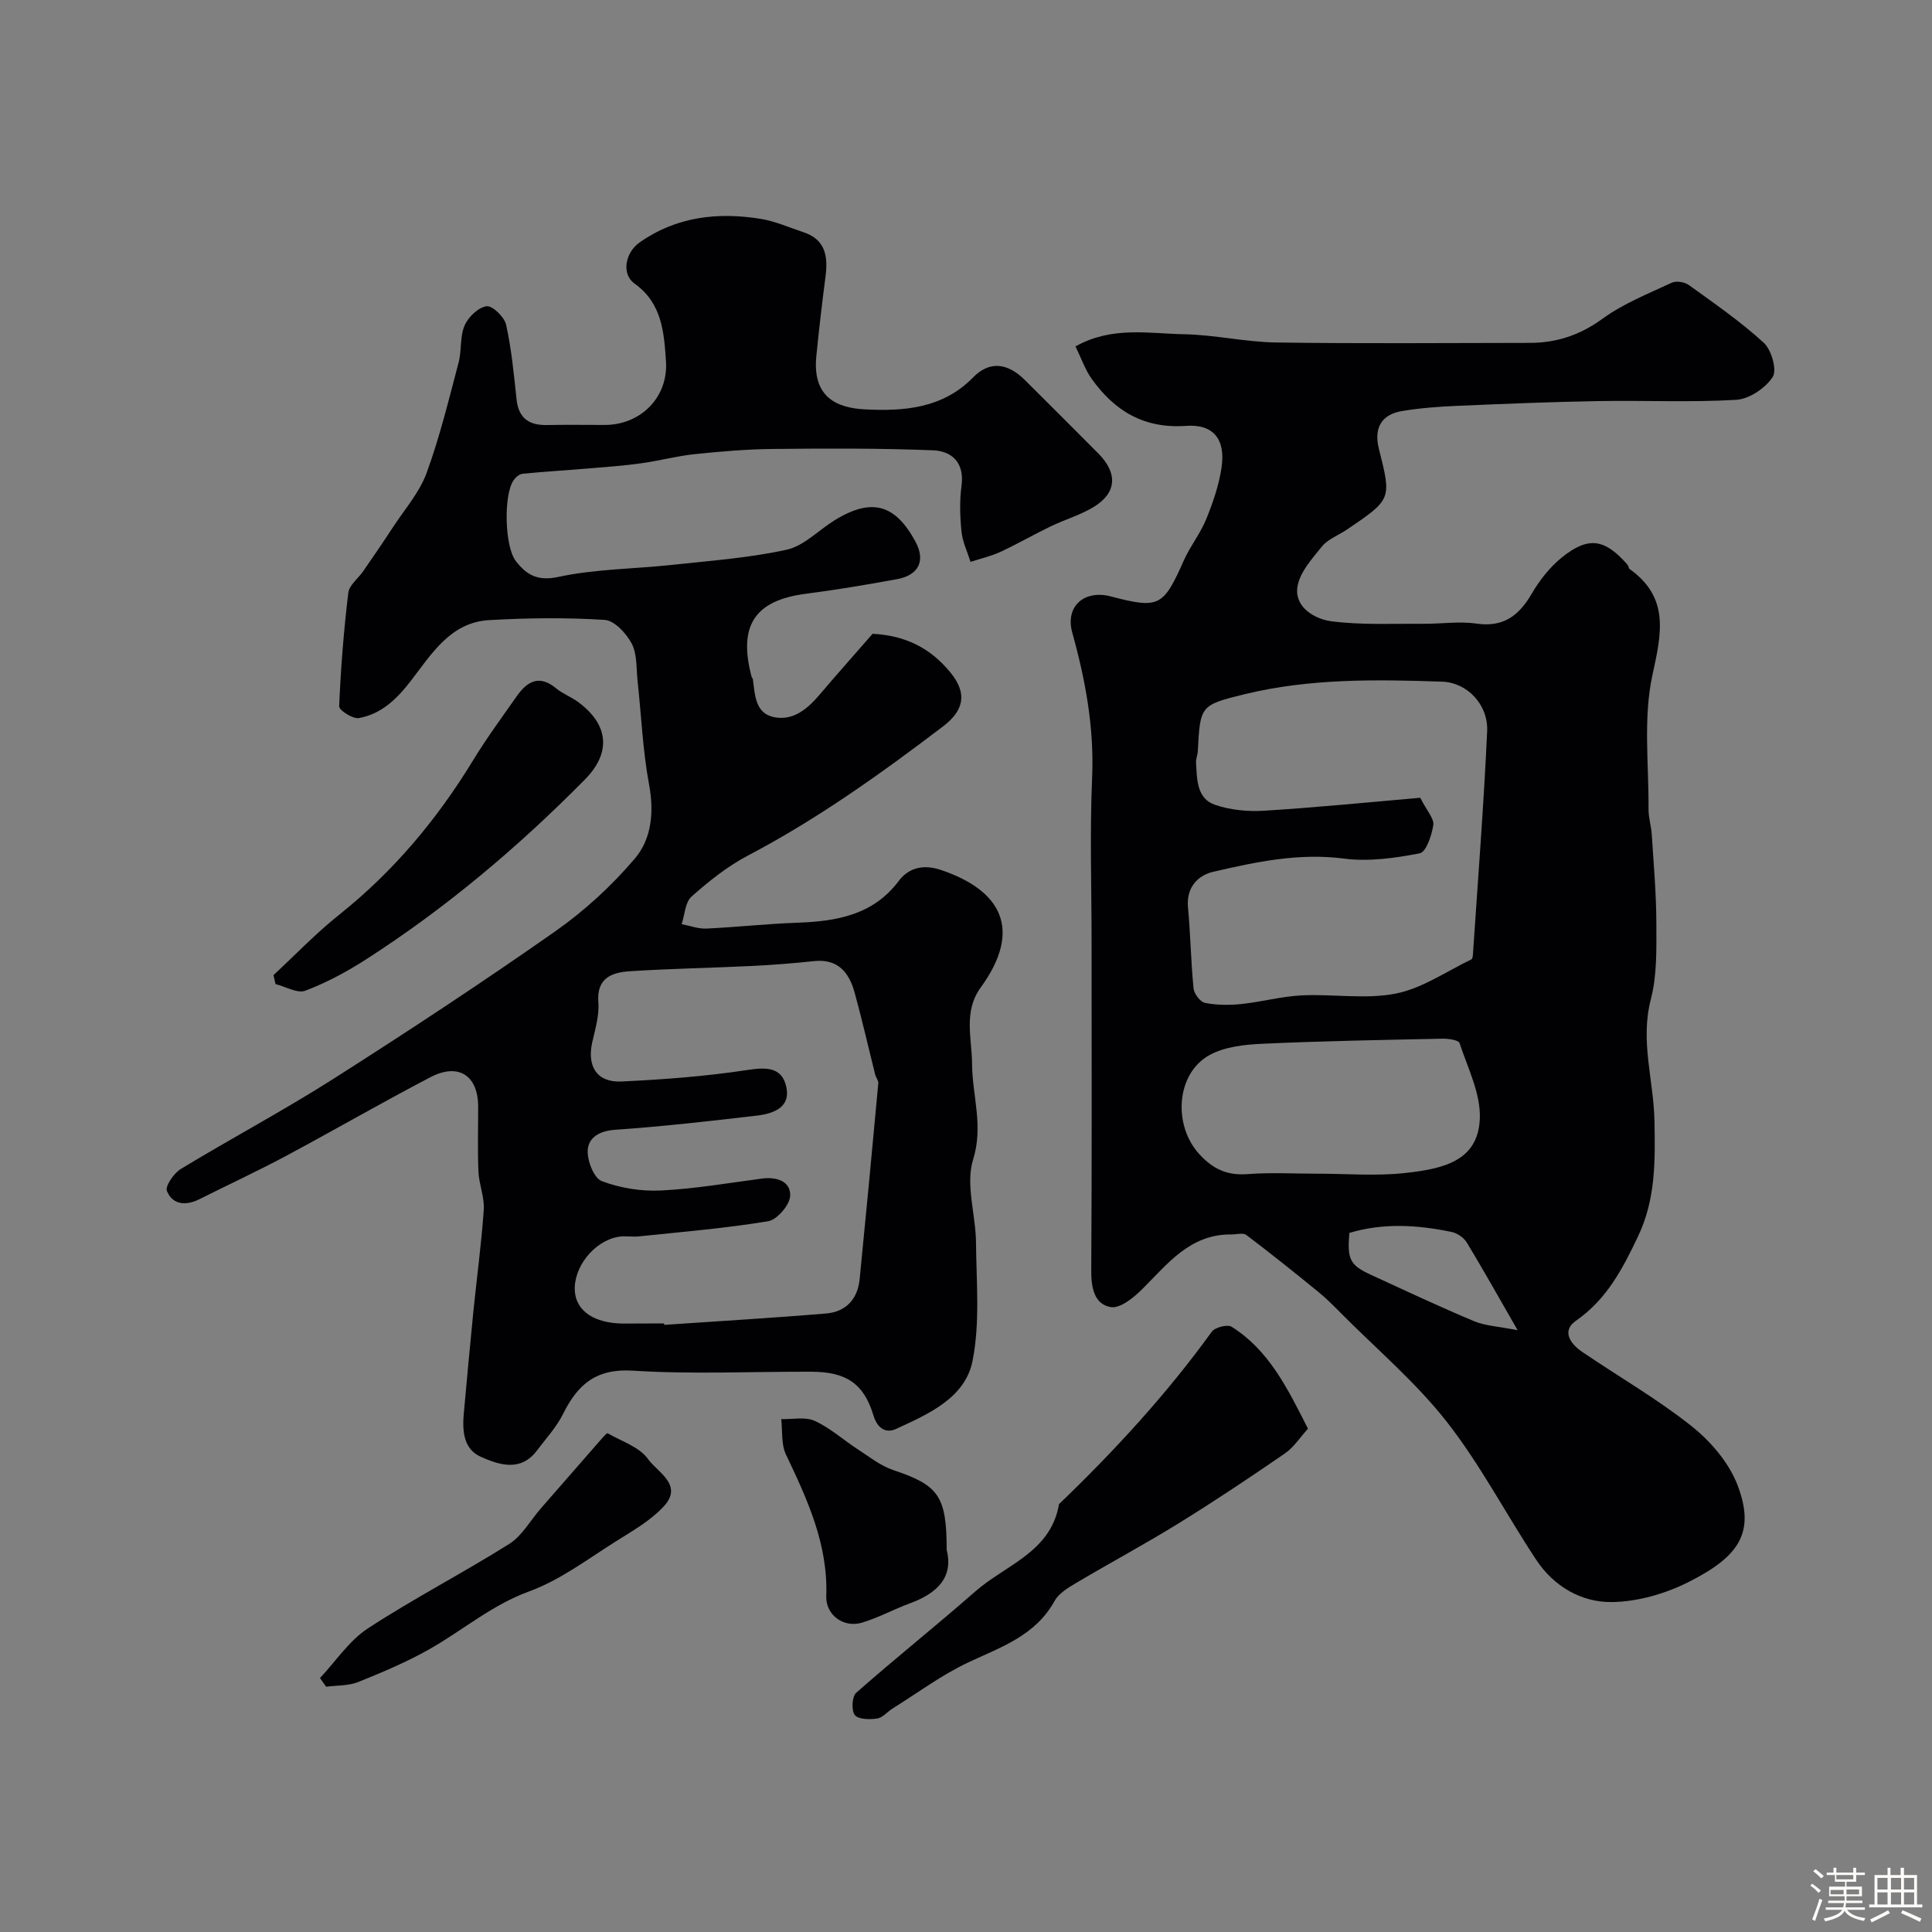
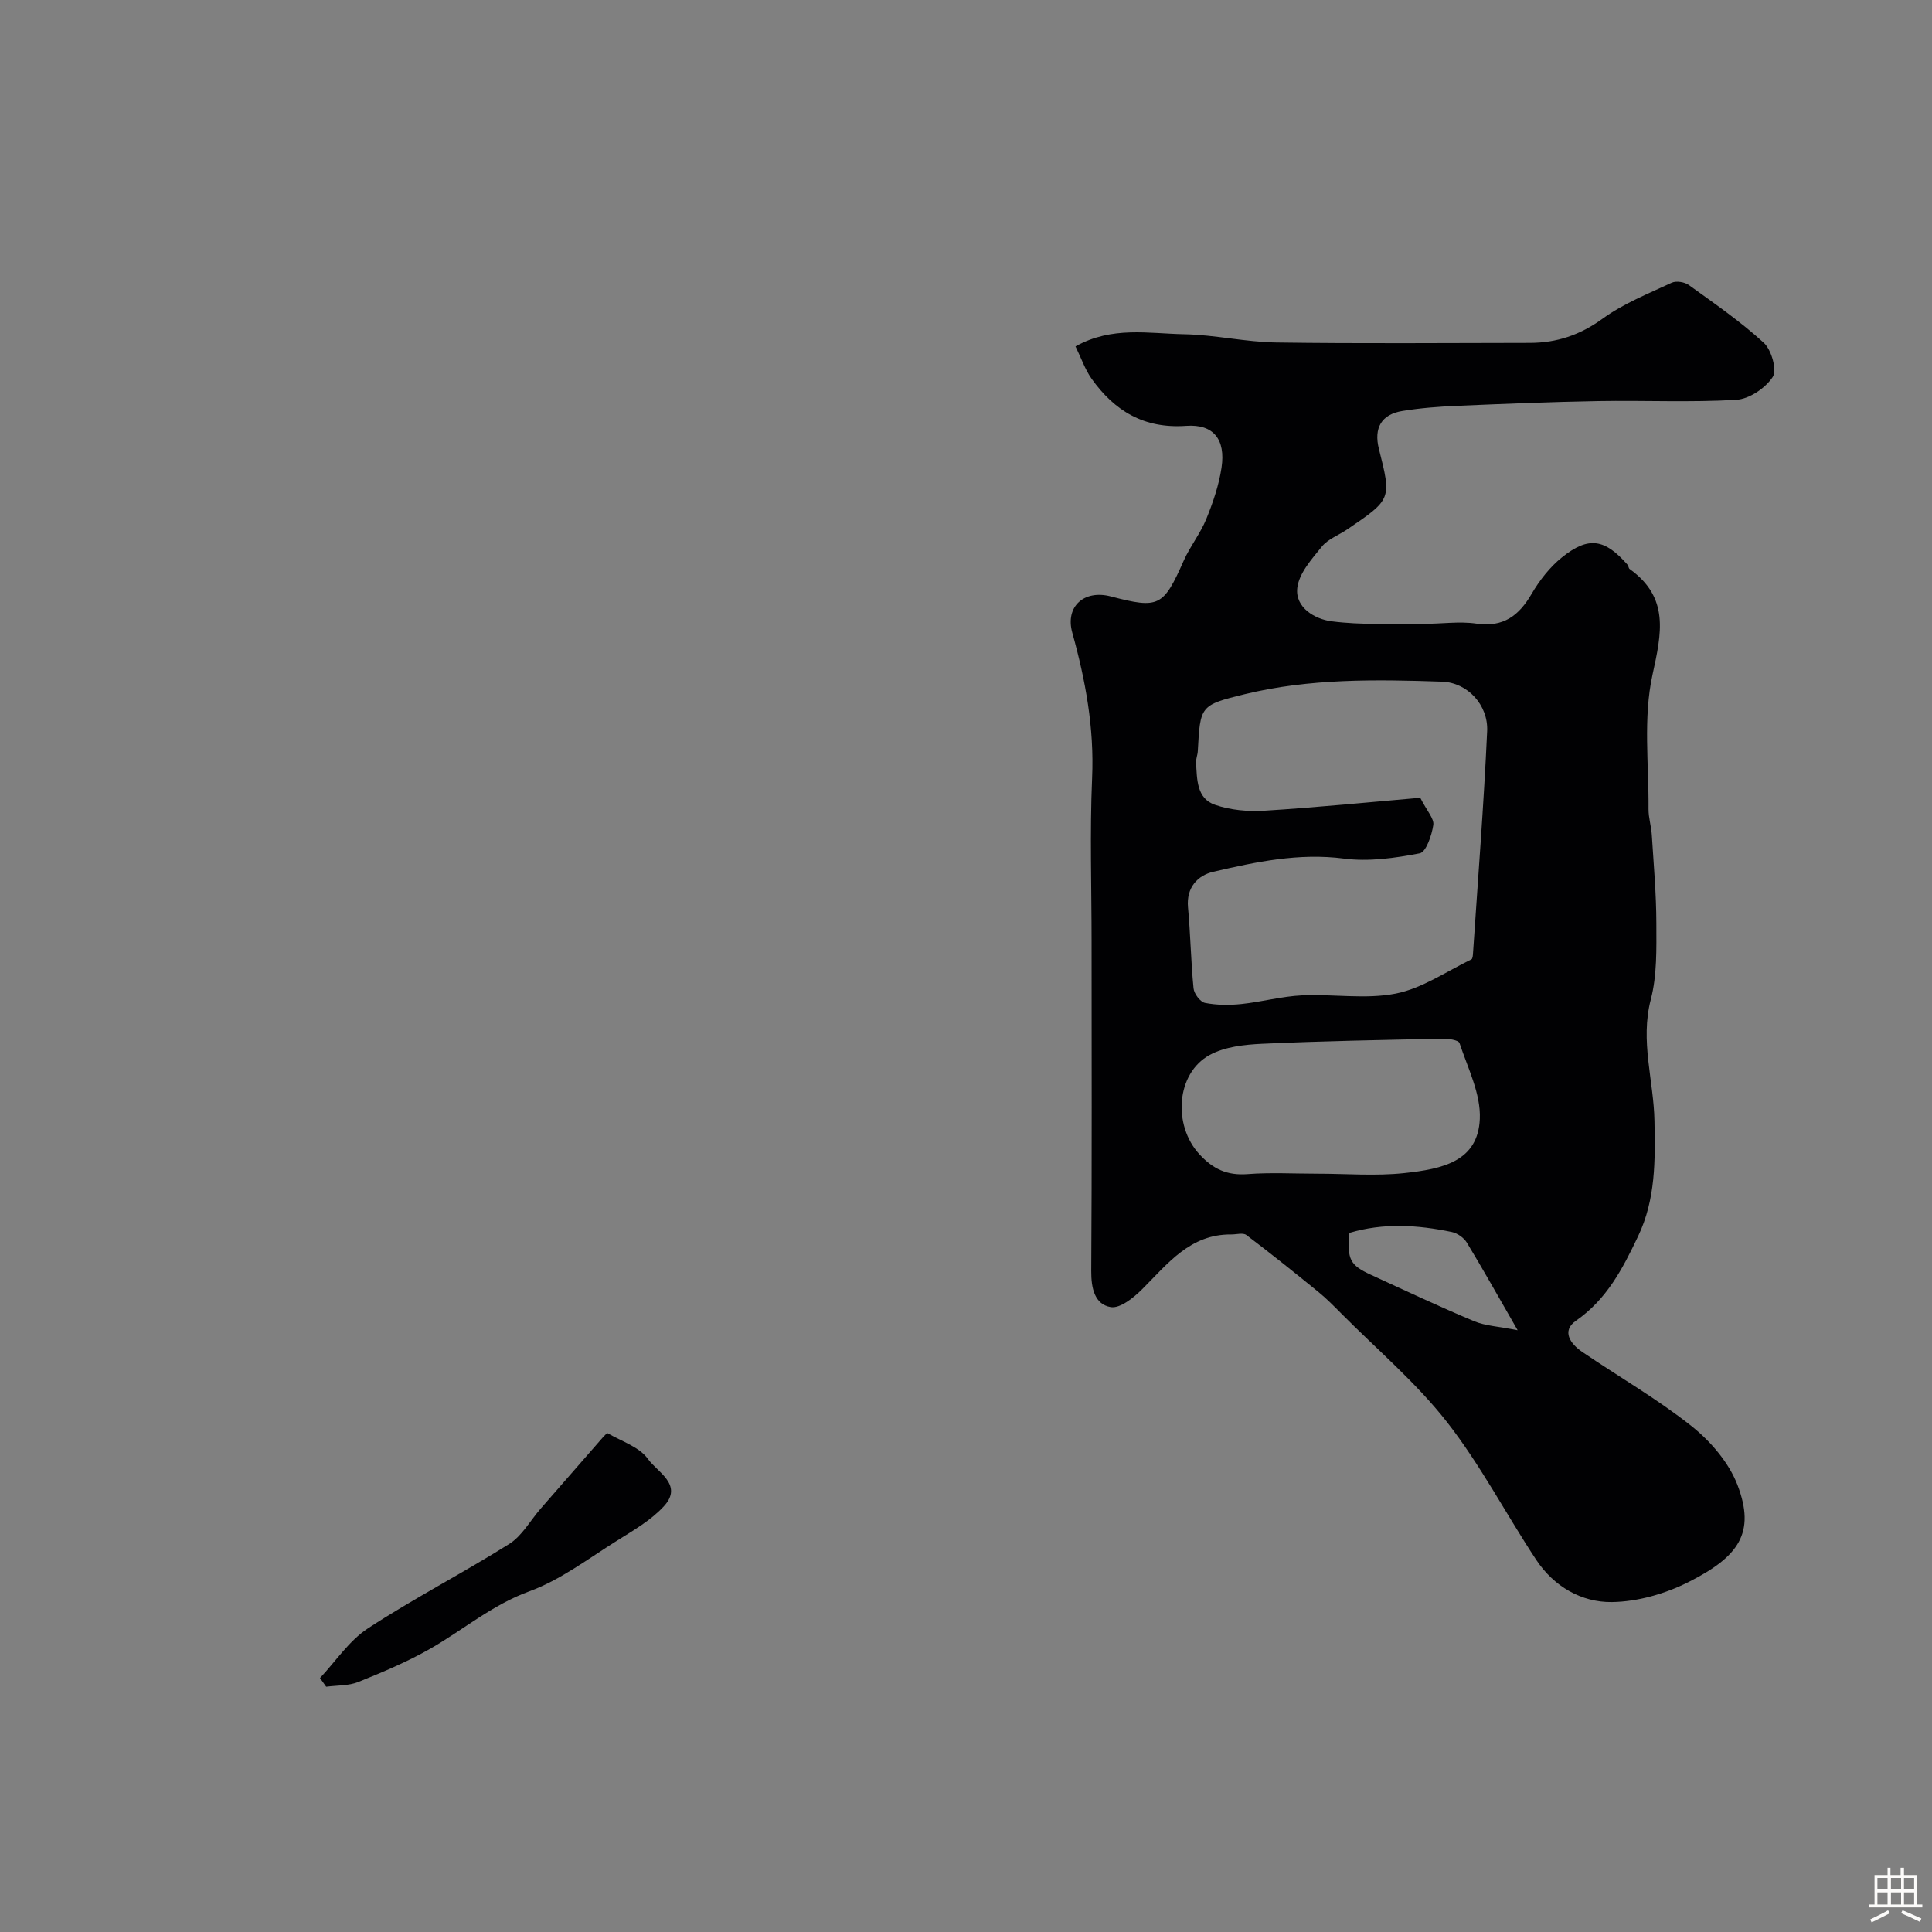
<svg xmlns="http://www.w3.org/2000/svg" enable-background="new 0 0 400 400" viewBox="0 0 400 400">
  <rect x="0" y="0" width="400" height="400" fill="#808080" stroke="none" />
-   <path d="m374.8 390.4.4-.4c.7.5 1.3 1 1.8 1.4l-.5.5c-.5-.6-1.1-1.1-1.7-1.5zm1 7.3-.6-.3c.5-1.4 1.1-2.8 1.5-4.3.2.1.4.2.6.3-.5 1.3-1 2.8-1.5 4.3zm-.4-10.3.5-.4c.4.3 1 .8 1.7 1.4l-.5.5c-.5-.5-1.1-1-1.7-1.5zm2.5.3h1.7v-1h.6v1h3.5v-1h.6v1h1.8v.5h-1.8v1.4h-2v1h3.2v2h-3.2v.9h3.3v.5h-3.4c0 .3-.1.6-.1.9h4v.5h-3.7c.7.9 1.9 1.5 3.8 1.7-.1.2-.2.4-.3.6-2.1-.4-3.5-1.1-4-2.1-.4 1-1.8 1.7-4 2.2-.1-.2-.2-.4-.3-.6 2.1-.4 3.4-1 3.8-1.8h-3.4v-.5h3.6c.1-.3.1-.6.2-.9h-3.3v-.5h3.4c0-.3 0-.6 0-.9h-3.2v-2h3.3v-1h-2.1v-1.4h-1.7v-.5zm1.1 3.5v1h2.7c0-.3 0-.4 0-.4 0-.1 0-.2 0-.2 0-.1 0-.2 0-.3h-2.7zm1.2-3v.9h3.5v-.9zm4.7 3h-2.6v.6.4h2.6z" fill="#fcfbfa" />
  <path d="m393.6 386.7h.6v1.5h2.7v6.1h1.1v.6h-11v-.6h1.1v-6.1h2.7v-1.5h.6v1.5h2.1v-1.5zm-2.7 8.8.4.6c-1.2.6-2.5 1.3-3.8 1.9-.1-.2-.2-.4-.3-.6 1.2-.6 2.5-1.2 3.7-1.9zm-2.2-6.7v2.4h2.1v-2.4zm0 3v2.5h2.1v-2.5zm2.8-3v2.4h2.1v-2.4zm0 3v2.5h2.1v-2.5zm6 6.1c-1.4-.7-2.7-1.3-3.9-1.8l.3-.6c1.5.6 2.7 1.2 3.9 1.7zm-1.2-9.1h-2.1v2.4h2.1zm-2.1 3v2.5h2.1v-2.5z" fill="#fcfbfa" />
  <g fill="#010103">
    <path d="m222.67 71.72c7.58-4.24 15.16-2.65 22.48-2.52 6.38.12 12.73 1.62 19.11 1.71 17.49.25 34.99.1 52.49.08 5.55-.01 10.38-1.62 15.02-4.99 4.31-3.14 9.45-5.18 14.33-7.46.93-.44 2.68-.16 3.55.47 5.3 3.82 10.72 7.56 15.52 11.96 1.6 1.46 2.78 5.65 1.85 7.08-1.51 2.31-4.86 4.57-7.56 4.73-9.49.56-19.04.09-28.56.26-9.77.17-19.53.57-29.3.99-3.76.16-7.55.45-11.26 1.06-4.35.71-5.94 3.54-4.85 7.86 2.63 10.42 2.63 10.42-6.59 16.67-1.75 1.19-3.96 1.98-5.22 3.54-2.1 2.59-4.74 5.53-5.09 8.56-.48 4.1 3.69 6.47 7.07 6.91 6.27.81 12.69.47 19.05.52 3.66.03 7.39-.56 10.96-.04 5.6.81 8.8-1.64 11.45-6.18 1.63-2.79 3.76-5.52 6.26-7.53 5.5-4.42 8.88-3.85 13.58 1.52.21.24.2.71.43.88 8.28 5.94 6.63 13.25 4.73 21.96-1.94 8.89-.74 18.48-.81 27.77-.01 1.78.57 3.56.68 5.35.38 6.1.93 12.2.94 18.3.01 5.26.16 10.73-1.15 15.75-2.24 8.62.61 16.81.76 25.19.15 8.12.28 16.14-3.4 23.85-3.2 6.73-6.47 13.04-12.86 17.48-3.05 2.12-1.12 4.8 1.29 6.44 7.54 5.13 15.51 9.71 22.63 15.36 3.96 3.15 7.75 7.56 9.53 12.21 3.79 9.92.25 14.84-10.13 20.08-4.81 2.43-10.54 4.08-15.88 4.15-6.3.08-12.02-3.24-15.66-8.74-6.27-9.48-11.56-19.7-18.54-28.61-6.4-8.16-14.48-15-21.83-22.4-1.52-1.53-3.04-3.08-4.71-4.44-4.92-4.01-9.88-7.98-14.94-11.81-.68-.51-2.06-.1-3.11-.11-8.52-.09-13.14 6.03-18.42 11.3-1.77 1.77-4.6 4.07-6.55 3.74-3.35-.57-4.05-3.95-4.03-7.47.15-22.66.07-45.32.07-67.98 0-11.38-.38-22.78.11-34.14.45-10.35-1.37-20.2-4.11-30.06-1.5-5.42 2.47-8.93 7.97-7.49 10.01 2.62 10.88 2.12 15.12-7.43 1.32-2.97 3.44-5.6 4.66-8.6 1.39-3.42 2.62-7.02 3.16-10.66.85-5.76-1.61-9.03-7.33-8.62-8.74.62-14.82-3.09-19.58-9.76-1.35-1.91-2.13-4.24-3.33-6.69zm71.38 93.45c1.38 2.73 2.9 4.32 2.7 5.64-.32 2.13-1.49 5.6-2.81 5.86-5.13.99-10.56 1.76-15.68 1.09-9.34-1.21-18.21.68-27.06 2.73-3.2.74-5.62 3.23-5.24 7.36.52 5.58.6 11.2 1.15 16.77.11 1.12 1.39 2.83 2.38 3.02 2.45.48 5.06.49 7.55.23 4.18-.44 8.31-1.59 12.5-1.79 6.48-.31 13.17.86 19.43-.37 5.48-1.08 10.48-4.58 15.66-7.08.28-.13.32-.91.35-1.4 1.02-15.28 2.22-30.56 2.92-45.86.24-5.39-4.03-10.05-9.33-10.24-13.69-.47-27.43-.68-40.89 2.6-9.22 2.25-9.18 2.4-9.69 11.78-.04.81-.41 1.62-.36 2.42.21 3.41.1 7.38 3.93 8.7 3.17 1.09 6.81 1.43 10.18 1.22 10.84-.67 21.65-1.76 32.31-2.68zm-21.32 77.83c6 0 12.05.51 17.98-.12 8.01-.86 15.28-2.43 15.67-11.22.23-5.18-2.49-10.53-4.2-15.7-.21-.64-2.33-.94-3.56-.91-12.43.26-24.86.48-37.28 1.05-3.68.17-7.76.61-10.89 2.32-6.98 3.82-7.63 14.56-2.15 20.53 2.83 3.09 5.75 4.45 9.95 4.14 4.8-.37 9.65-.09 14.48-.09zm6.65 12.26c-.49 5.48.1 6.68 4.49 8.69 7.07 3.25 14.12 6.57 21.3 9.58 2.33.98 5.02 1.08 9.04 1.88-4.06-7.06-7.19-12.65-10.51-18.13-.61-1.01-1.94-1.95-3.09-2.2-7.1-1.49-14.21-1.93-21.23.18z" />
-     <path d="m180.66 131.22c6.97.35 12.13 3.09 16.18 8.09 3.42 4.23 2.8 7.75-1.63 11.11-12.88 9.79-25.99 19.17-40.37 26.72-4.22 2.22-8.08 5.3-11.66 8.48-1.33 1.18-1.41 3.77-2.05 5.72 1.71.32 3.44.99 5.14.91 6.26-.29 12.5-.99 18.76-1.21 8.12-.28 15.74-1.58 21.02-8.62 2.34-3.12 5.63-3.36 8.74-2.31 12.63 4.25 16.92 12.41 8.25 24.35-3.63 5-1.81 10.55-1.78 15.87.04 6.55 2.39 12.74.21 19.75-1.61 5.15.55 11.4.6 17.16.07 8.18.86 16.59-.71 24.49-1.53 7.74-9.17 11.04-15.86 14.12-1.91.88-3.79.12-4.68-2.85-1.99-6.62-5.73-8.98-12.82-9-12.33-.04-24.7.56-36.98-.22-7.63-.48-11.41 2.87-14.44 8.95-1.36 2.74-3.53 5.08-5.39 7.56-3.37 4.49-7.78 3.03-11.62 1.34-3.65-1.61-3.87-5.45-3.54-9.05.64-7.03 1.28-14.07 1.98-21.09.71-7.02 1.67-14.02 2.15-21.06.17-2.56-.98-5.19-1.1-7.81-.2-4.49-.05-9-.06-13.5-.01-6.45-4.07-9.14-9.9-6.09-10.1 5.27-19.96 10.99-30.01 16.36-5.86 3.13-11.91 5.93-17.85 8.91-2.78 1.39-5.51 1.14-6.68-1.71-.41-1 1.43-3.69 2.88-4.57 10.4-6.31 21.16-12.03 31.42-18.55 15.54-9.89 30.95-20.03 46.03-30.6 6.09-4.27 11.76-9.47 16.57-15.14 3.43-4.04 3.99-9.57 2.93-15.27-1.32-7.08-1.61-14.34-2.39-21.53-.28-2.6-.07-5.51-1.21-7.68-1.11-2.11-3.58-4.78-5.61-4.91-7.95-.5-15.97-.41-23.93.05-7.97.46-11.88 6.99-16.11 12.47-2.93 3.81-6.12 6.96-10.84 7.81-1.24.22-4.11-1.62-4.08-2.43.33-7.85.95-15.7 1.89-23.5.19-1.61 2.07-2.99 3.11-4.51 2.08-3.02 4.16-6.04 6.16-9.11 2.41-3.68 5.46-7.15 6.94-11.19 2.72-7.42 4.59-15.17 6.62-22.84.67-2.51.25-5.38 1.25-7.7.75-1.75 2.83-3.74 4.55-3.99 1.19-.17 3.69 2.23 4.04 3.82 1.13 5.07 1.61 10.3 2.17 15.49.42 3.88 2.58 5.36 6.28 5.29 4-.08 8-.02 12-.02 7.36 0 13.17-5.69 12.65-13.21-.4-5.89-.78-11.98-6.5-16.05-2.75-1.96-1.96-6.4 1.02-8.51 7.64-5.38 16.22-6.34 25.14-4.89 3 .49 5.86 1.79 8.78 2.75 4.58 1.5 5.13 4.99 4.6 9.12-.71 5.52-1.37 11.05-1.91 16.58-.83 8.48 4.23 10.7 10.14 10.99 7.95.4 16.02-.17 22.31-6.61 3.42-3.5 7.15-3.03 10.74.54 5.08 5.06 10.15 10.11 15.2 15.2 4.08 4.11 3.81 8.21-1.04 11.12-2.76 1.66-5.95 2.58-8.87 3.99-3.49 1.68-6.85 3.63-10.36 5.26-1.96.91-4.12 1.39-6.19 2.07-.65-2.08-1.65-4.12-1.87-6.25-.32-3.13-.42-6.37 0-9.48.65-4.78-1.96-7.22-5.91-7.37-11.01-.44-22.05-.39-33.08-.28-5.44.05-10.88.52-16.29 1.08-3.7.39-7.34 1.38-11.04 1.89-3.58.5-7.2.76-10.8 1.06-4.59.39-9.2.65-13.78 1.11-.68.07-1.47.78-1.88 1.4-2.05 3.11-1.81 13.68.51 16.68 2.2 2.82 4.45 4.21 8.83 3.27 7.66-1.65 15.67-1.64 23.51-2.49 7.94-.86 15.97-1.43 23.73-3.14 3.56-.78 6.56-4 9.86-6.05 7.85-4.88 12.71-3.24 16.83 4.43 2.14 3.98.56 6.92-3.83 7.72-6.26 1.14-12.54 2.21-18.86 3.02-10.6 1.36-14.09 6.58-11.25 17.23.04.15.23.27.25.42.44 3.23.45 7.1 4.38 7.9 4 .81 6.98-1.75 9.51-4.74 3.6-4.24 7.32-8.41 10.9-12.52zm-43.17 142.78c.01.1.01.2.02.3 11.18-.77 22.38-1.42 33.55-2.36 4.07-.34 6.51-2.97 6.92-7.09 1.34-13.52 2.62-27.04 3.86-40.56.05-.58-.48-1.19-.64-1.81-1.42-5.66-2.71-11.35-4.26-16.98-1.14-4.16-3.45-7.04-8.42-6.51-4.25.45-8.52.79-12.79 1-8.42.41-16.86.55-25.27 1.09-3.75.24-6.99 1.35-6.58 6.49.21 2.69-.65 5.5-1.26 8.21-1.12 4.99.96 8.36 6 8.13 8.69-.4 17.4-1.06 25.99-2.36 3.96-.6 7.25-.72 8.18 3.46.96 4.34-2.75 5.57-6.13 5.97-9.75 1.14-19.52 2.25-29.31 2.93-3.23.22-5.52 1.59-5.67 4.24-.12 2.15 1.28 5.76 2.9 6.38 3.8 1.45 8.17 2.15 12.24 1.95 7-.34 13.97-1.55 20.94-2.47 3.02-.4 5.94.54 5.84 3.54-.06 1.89-2.7 4.98-4.55 5.29-8.85 1.47-17.82 2.2-26.76 3.14-1.4.15-2.85-.15-4.23.08-5.09.86-9.43 6.38-9.04 11.34.32 4.07 4.06 6.57 9.98 6.63 2.83-.01 5.66-.03 8.49-.03z" />
-     <path d="m270.8 295.79c-1.62 1.78-2.92 3.85-4.76 5.12-7.24 4.98-14.56 9.87-22.04 14.49-6.97 4.31-14.2 8.18-21.24 12.36-1.66.98-3.57 2.15-4.45 3.74-3.95 7.14-11 9.48-17.77 12.65-5.51 2.58-10.5 6.31-15.7 9.55-1.11.69-2.09 1.93-3.24 2.1-1.54.23-3.89.2-4.62-.72-.74-.93-.59-3.83.28-4.6 8.09-7.14 16.54-13.86 24.65-20.98 6.29-5.52 15.67-8.14 17.35-18.09 11.5-11.05 22.27-22.74 31.63-35.7.66-.91 3.26-1.56 4.12-1.01 7.65 4.82 11.48 12.57 15.79 21.09z" />
-     <path d="m56.62 201.89c4.52-4.19 8.8-8.68 13.61-12.51 11.22-8.94 20.23-19.69 27.67-31.89 2.8-4.59 5.99-8.94 9.08-13.34 2.15-3.06 4.65-4.55 8.14-1.65 1.36 1.13 3.12 1.77 4.55 2.83 6.43 4.72 6.89 10.54 1.41 16.08-13.8 13.97-28.73 26.57-45.26 37.2-3.97 2.55-8.21 4.84-12.6 6.5-1.65.63-4.09-.85-6.18-1.37-.14-.61-.28-1.23-.42-1.85z" />
    <path d="m66.25 347.42c3.27-3.48 6.04-7.74 9.92-10.28 9.5-6.21 19.65-11.44 29.27-17.49 2.65-1.67 4.35-4.84 6.5-7.31 4.26-4.89 8.52-9.77 12.79-14.65.33-.37.94-1.03 1.08-.95 2.9 1.68 6.59 2.84 8.36 5.35 1.89 2.67 7.35 5.31 3.31 9.73-2.69 2.94-6.38 5.05-9.82 7.21-5.91 3.7-11.64 8.09-18.08 10.44-7.7 2.81-13.67 7.98-20.52 11.89-4.73 2.7-9.8 4.83-14.86 6.87-2.03.82-4.43.69-6.67.99-.43-.61-.86-1.2-1.28-1.8z" />
-     <path d="m196 320.9c1.44 5.68-2 9-7.6 11.05-3.35 1.23-6.52 2.97-9.92 4-3.8 1.15-7.55-1.56-7.41-5.51.38-10.74-3.92-20-8.36-29.33-1-2.11-.68-4.85-.96-7.3 2.33.07 4.97-.52 6.93.37 3.2 1.46 5.92 3.94 8.92 5.89 2.39 1.55 4.72 3.42 7.36 4.3 9.35 3.13 11.04 5.32 11.04 16.53z" />
  </g>
</svg>